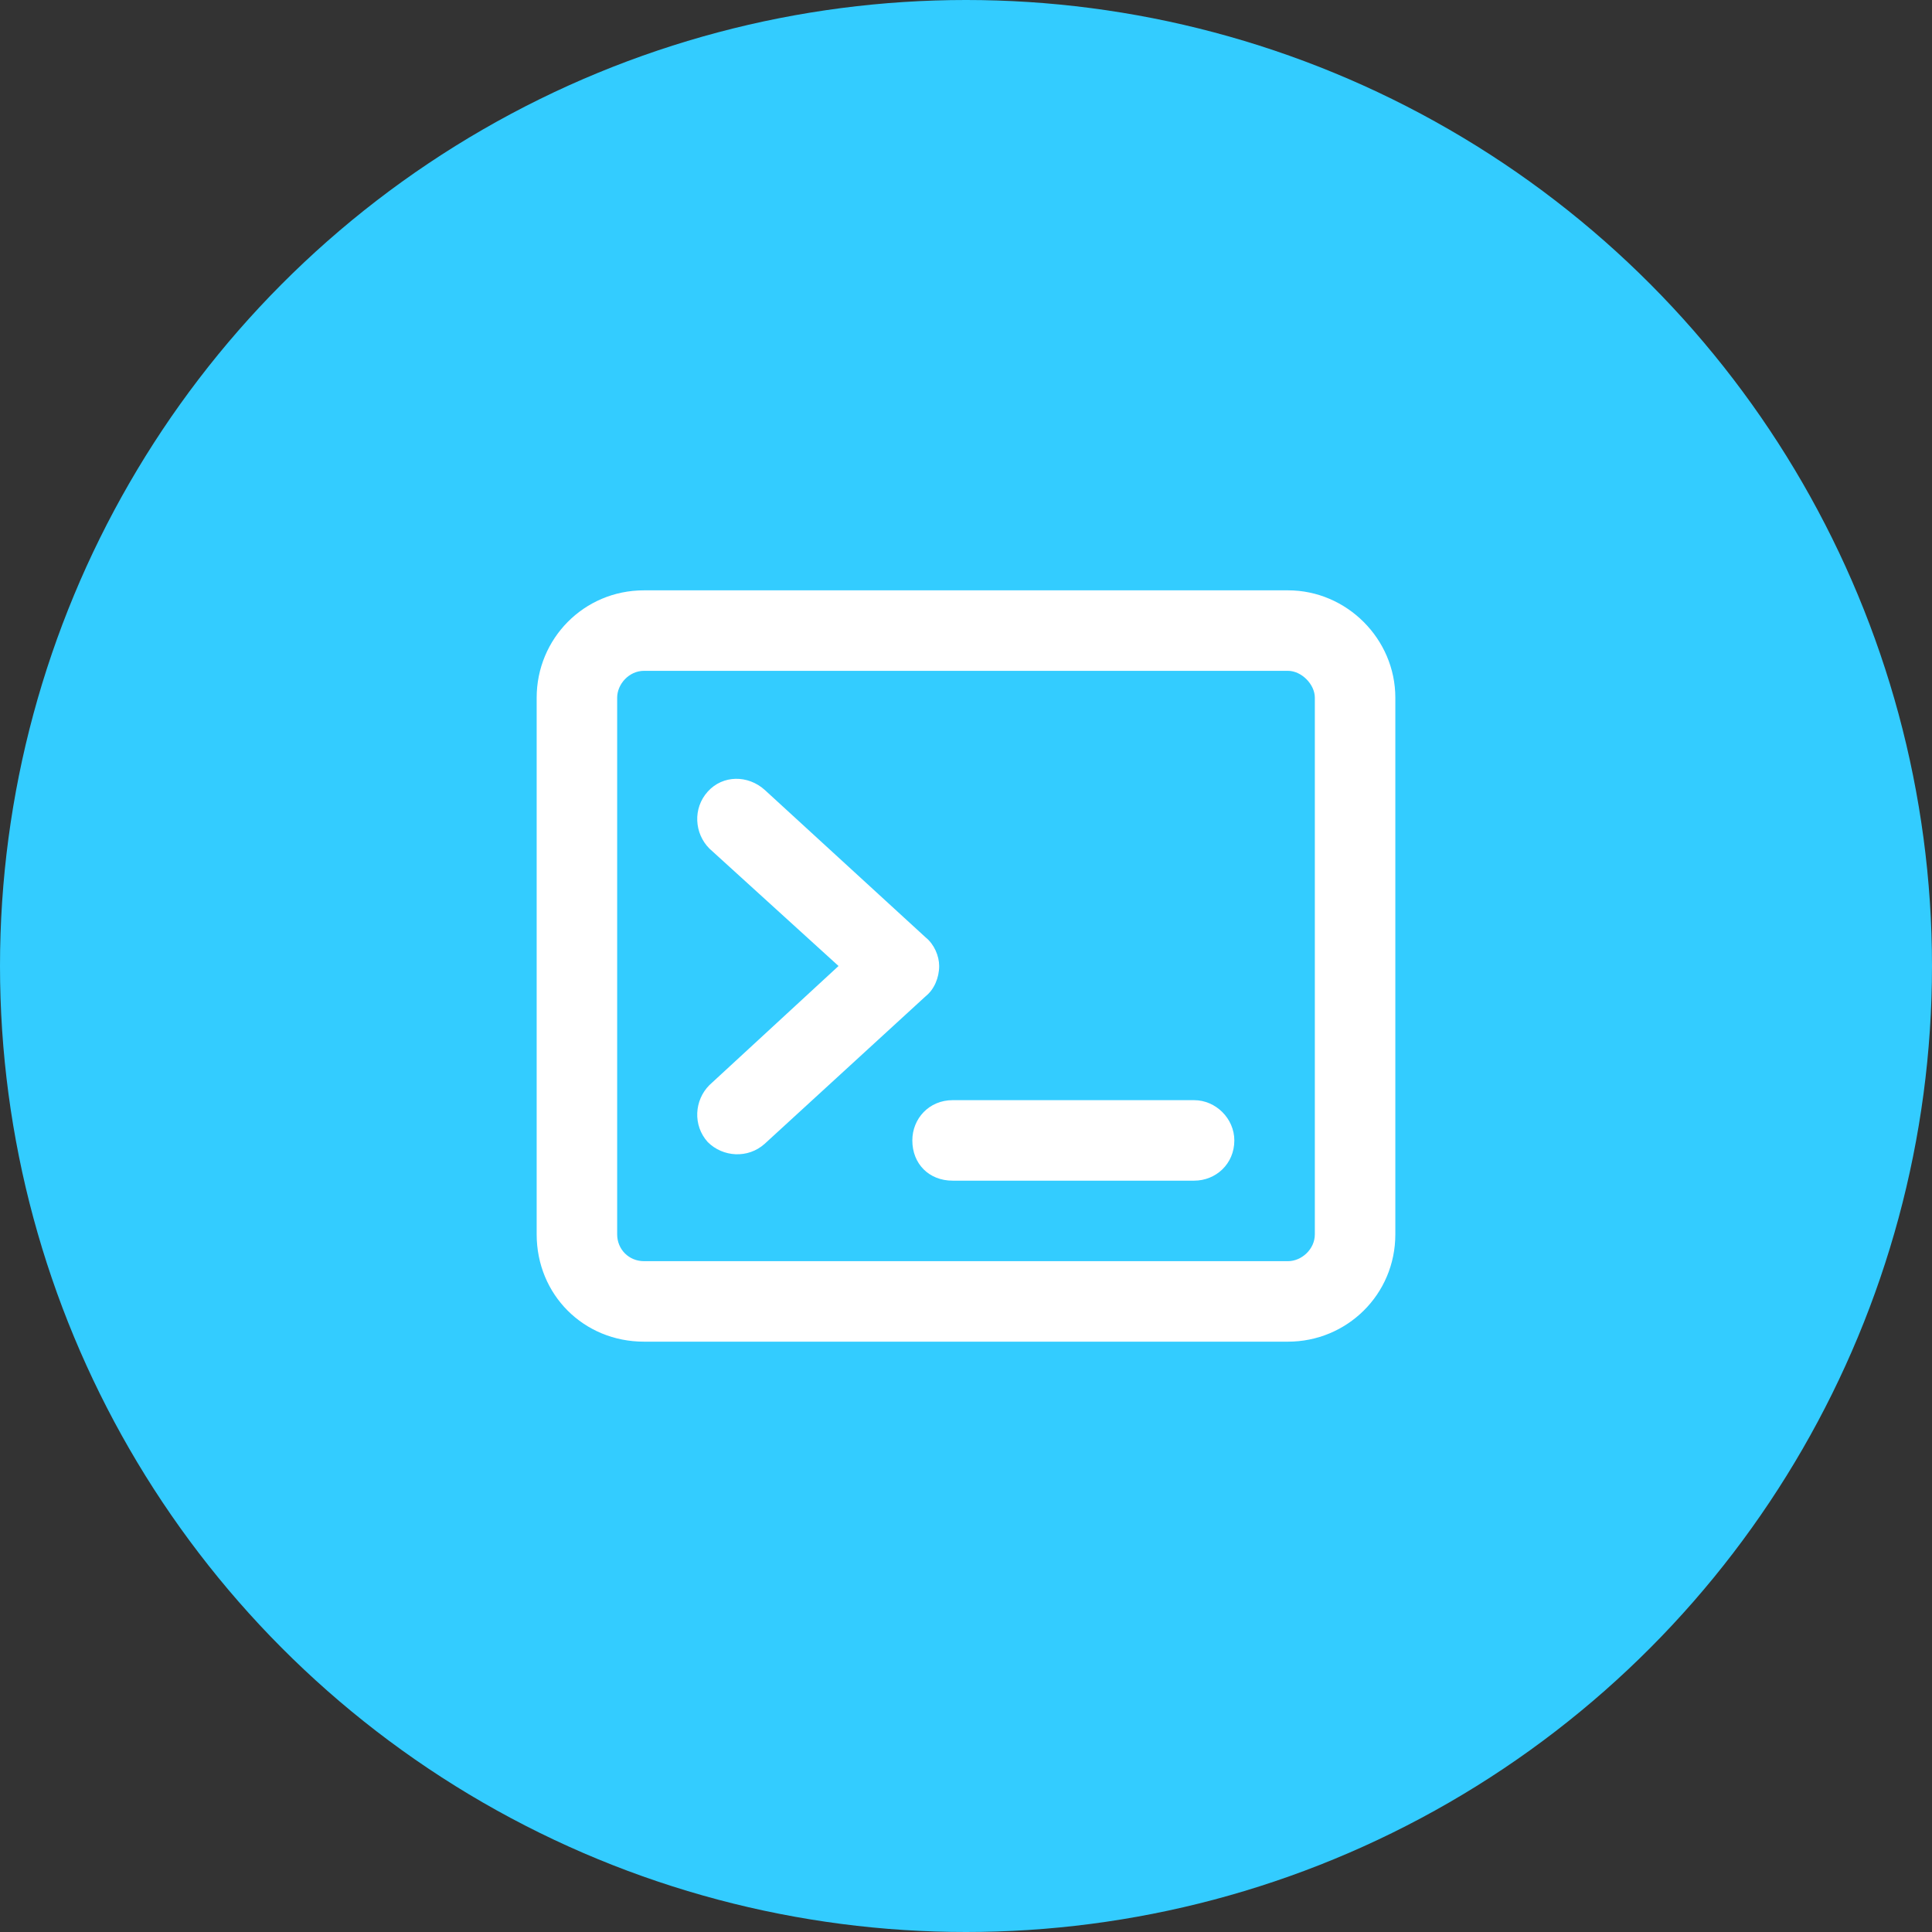
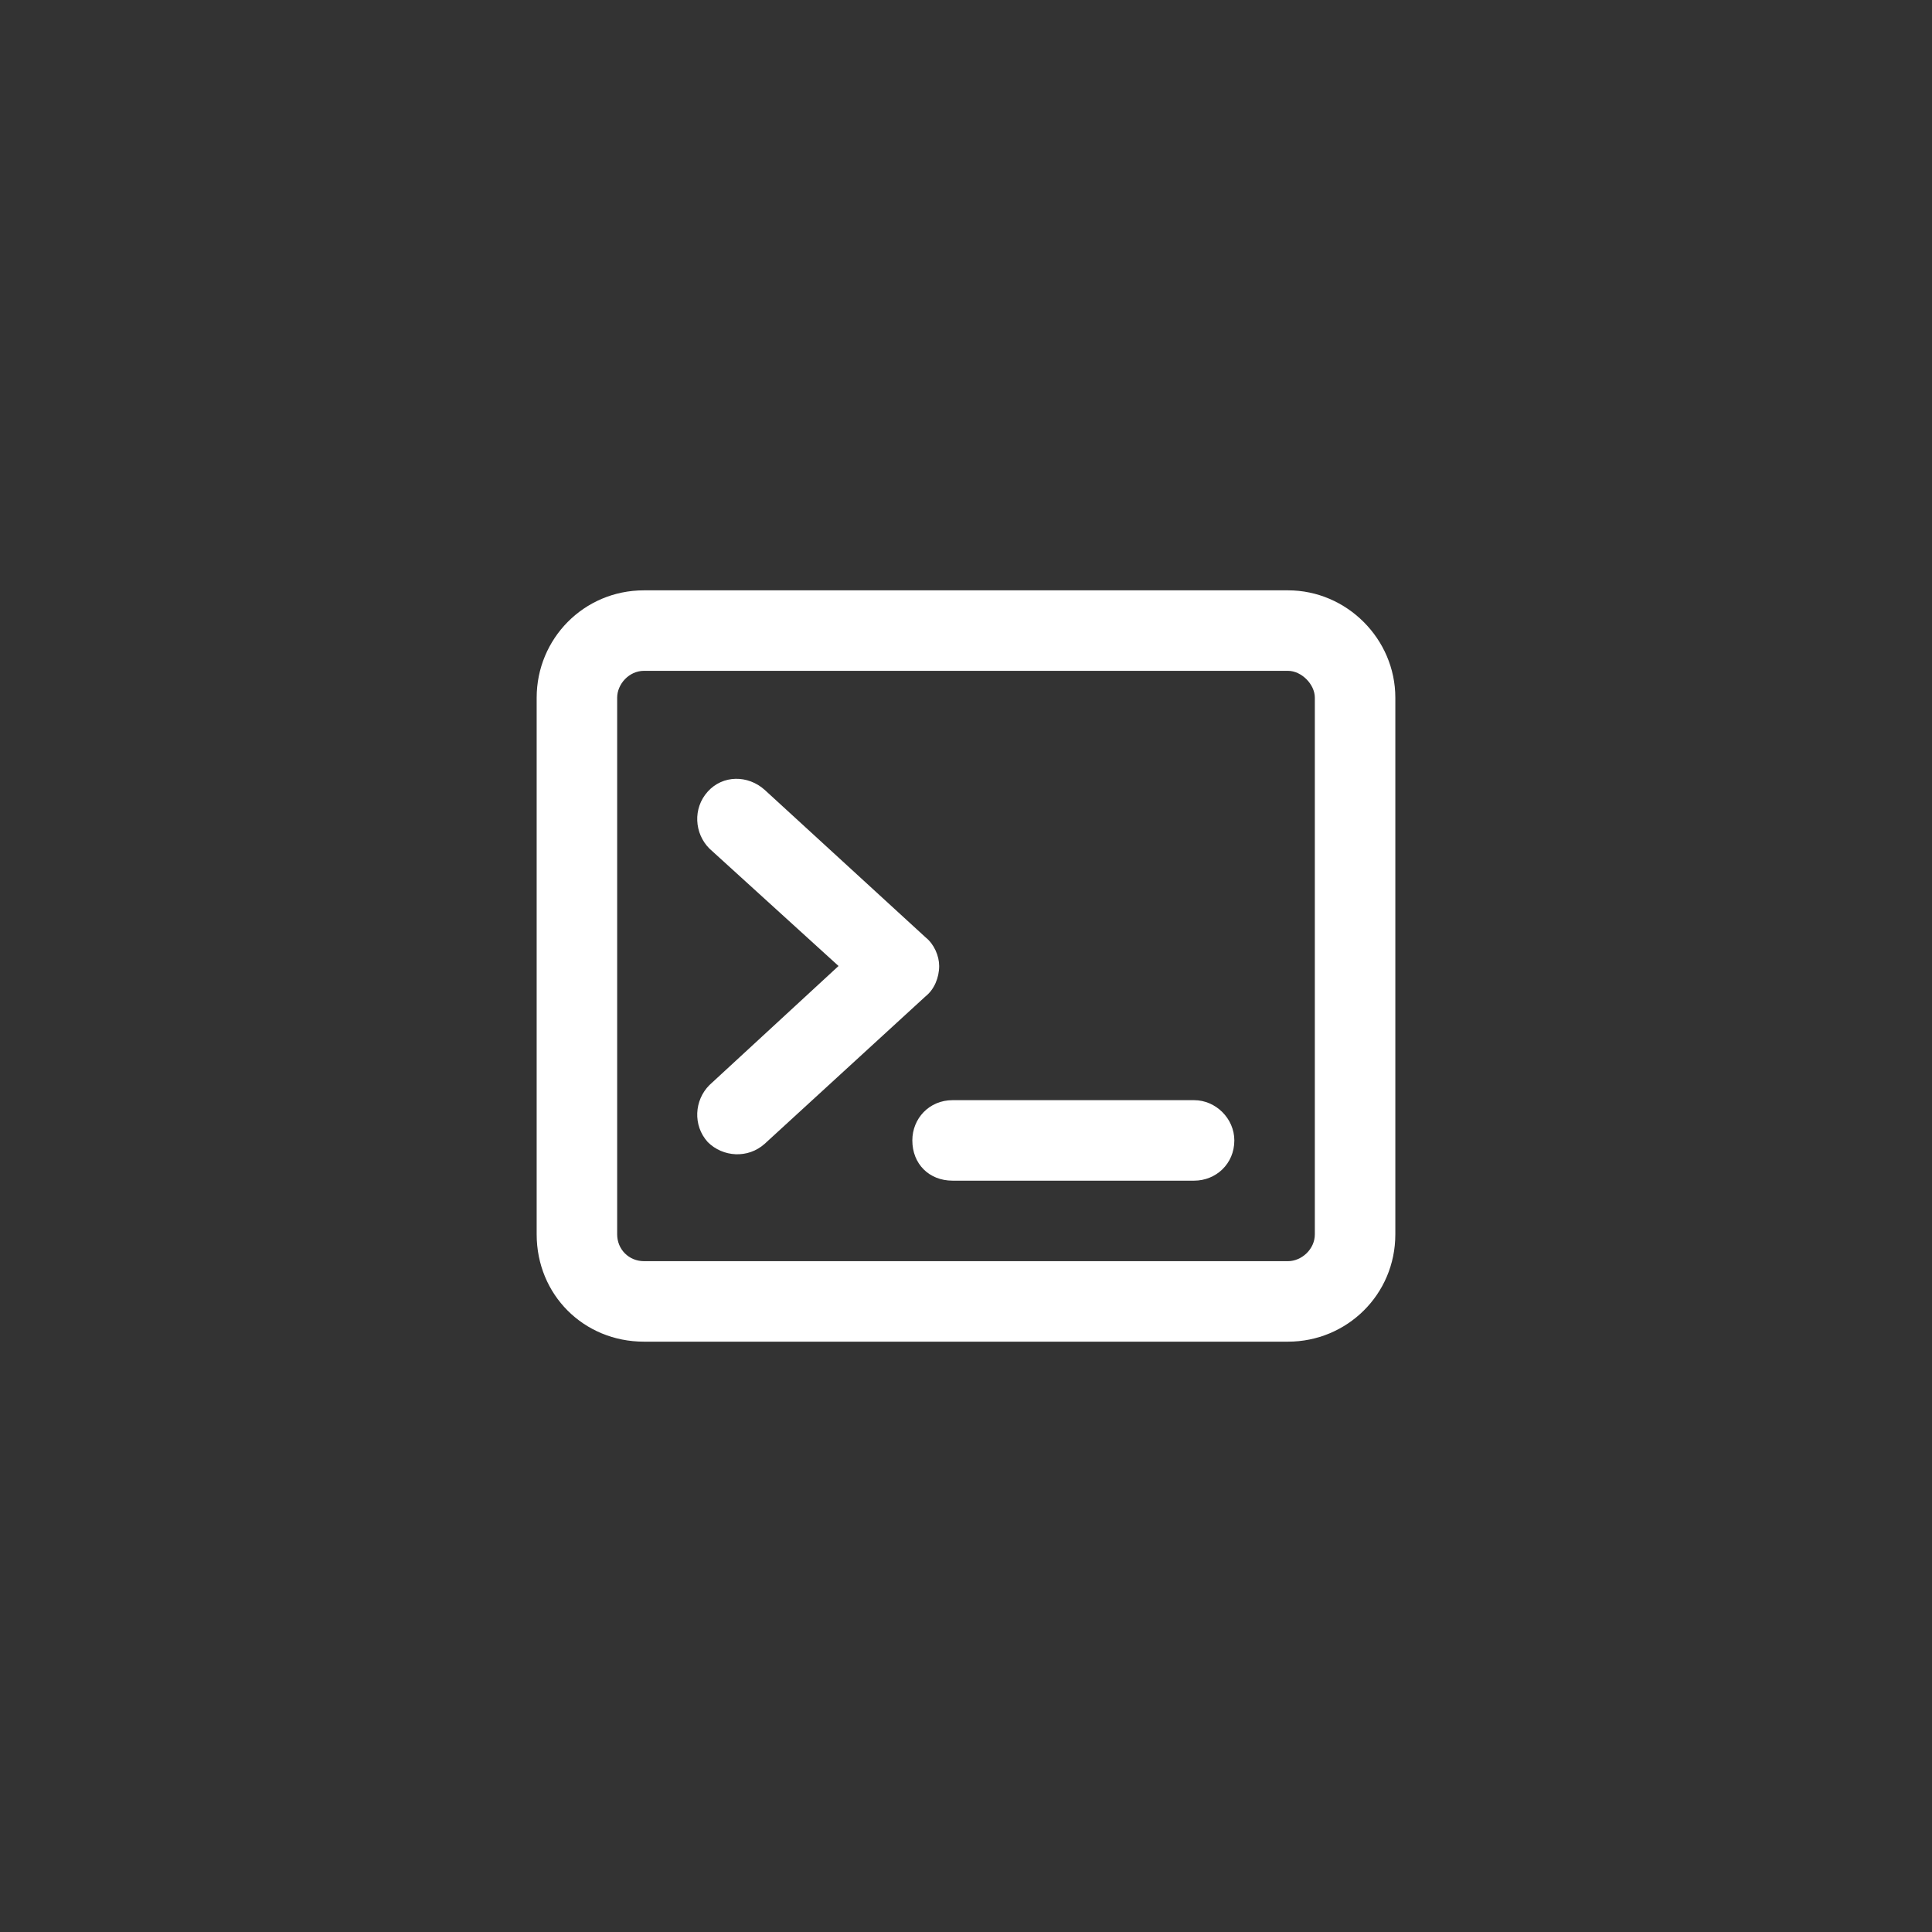
<svg xmlns="http://www.w3.org/2000/svg" width="36" height="36" viewBox="0 0 36 36" fill="none">
  <rect x="0" y="0" width="36" height="36" fill="#333333" stroke="none" />
-   <circle cx="18" cy="18" r="18" fill="#33CCFF" />
  <path d="M14.25 14.719L17.25 17.469C17.406 17.594 17.5 17.812 17.5 18C17.5 18.219 17.406 18.438 17.25 18.562L14.25 21.312C13.938 21.594 13.469 21.562 13.188 21.281C12.906 20.969 12.938 20.5 13.219 20.219L15.625 18L13.219 15.812C12.938 15.531 12.906 15.062 13.188 14.75C13.469 14.438 13.938 14.438 14.25 14.719ZM22.25 20.5C22.656 20.5 23 20.844 23 21.25C23 21.688 22.656 22 22.25 22H17.75C17.312 22 17 21.688 17 21.25C17 20.844 17.312 20.5 17.75 20.5H22.25ZM24 11C25.094 11 26 11.906 26 13V23C26 24.125 25.094 25 24 25H12C10.875 25 10 24.125 10 23V13C10 11.906 10.875 11 12 11H24ZM24 12.5H12C11.719 12.5 11.5 12.75 11.5 13V23C11.5 23.281 11.719 23.5 12 23.5H24C24.25 23.5 24.5 23.281 24.5 23V13C24.5 12.75 24.25 12.5 24 12.5Z" fill="white" />
</svg>